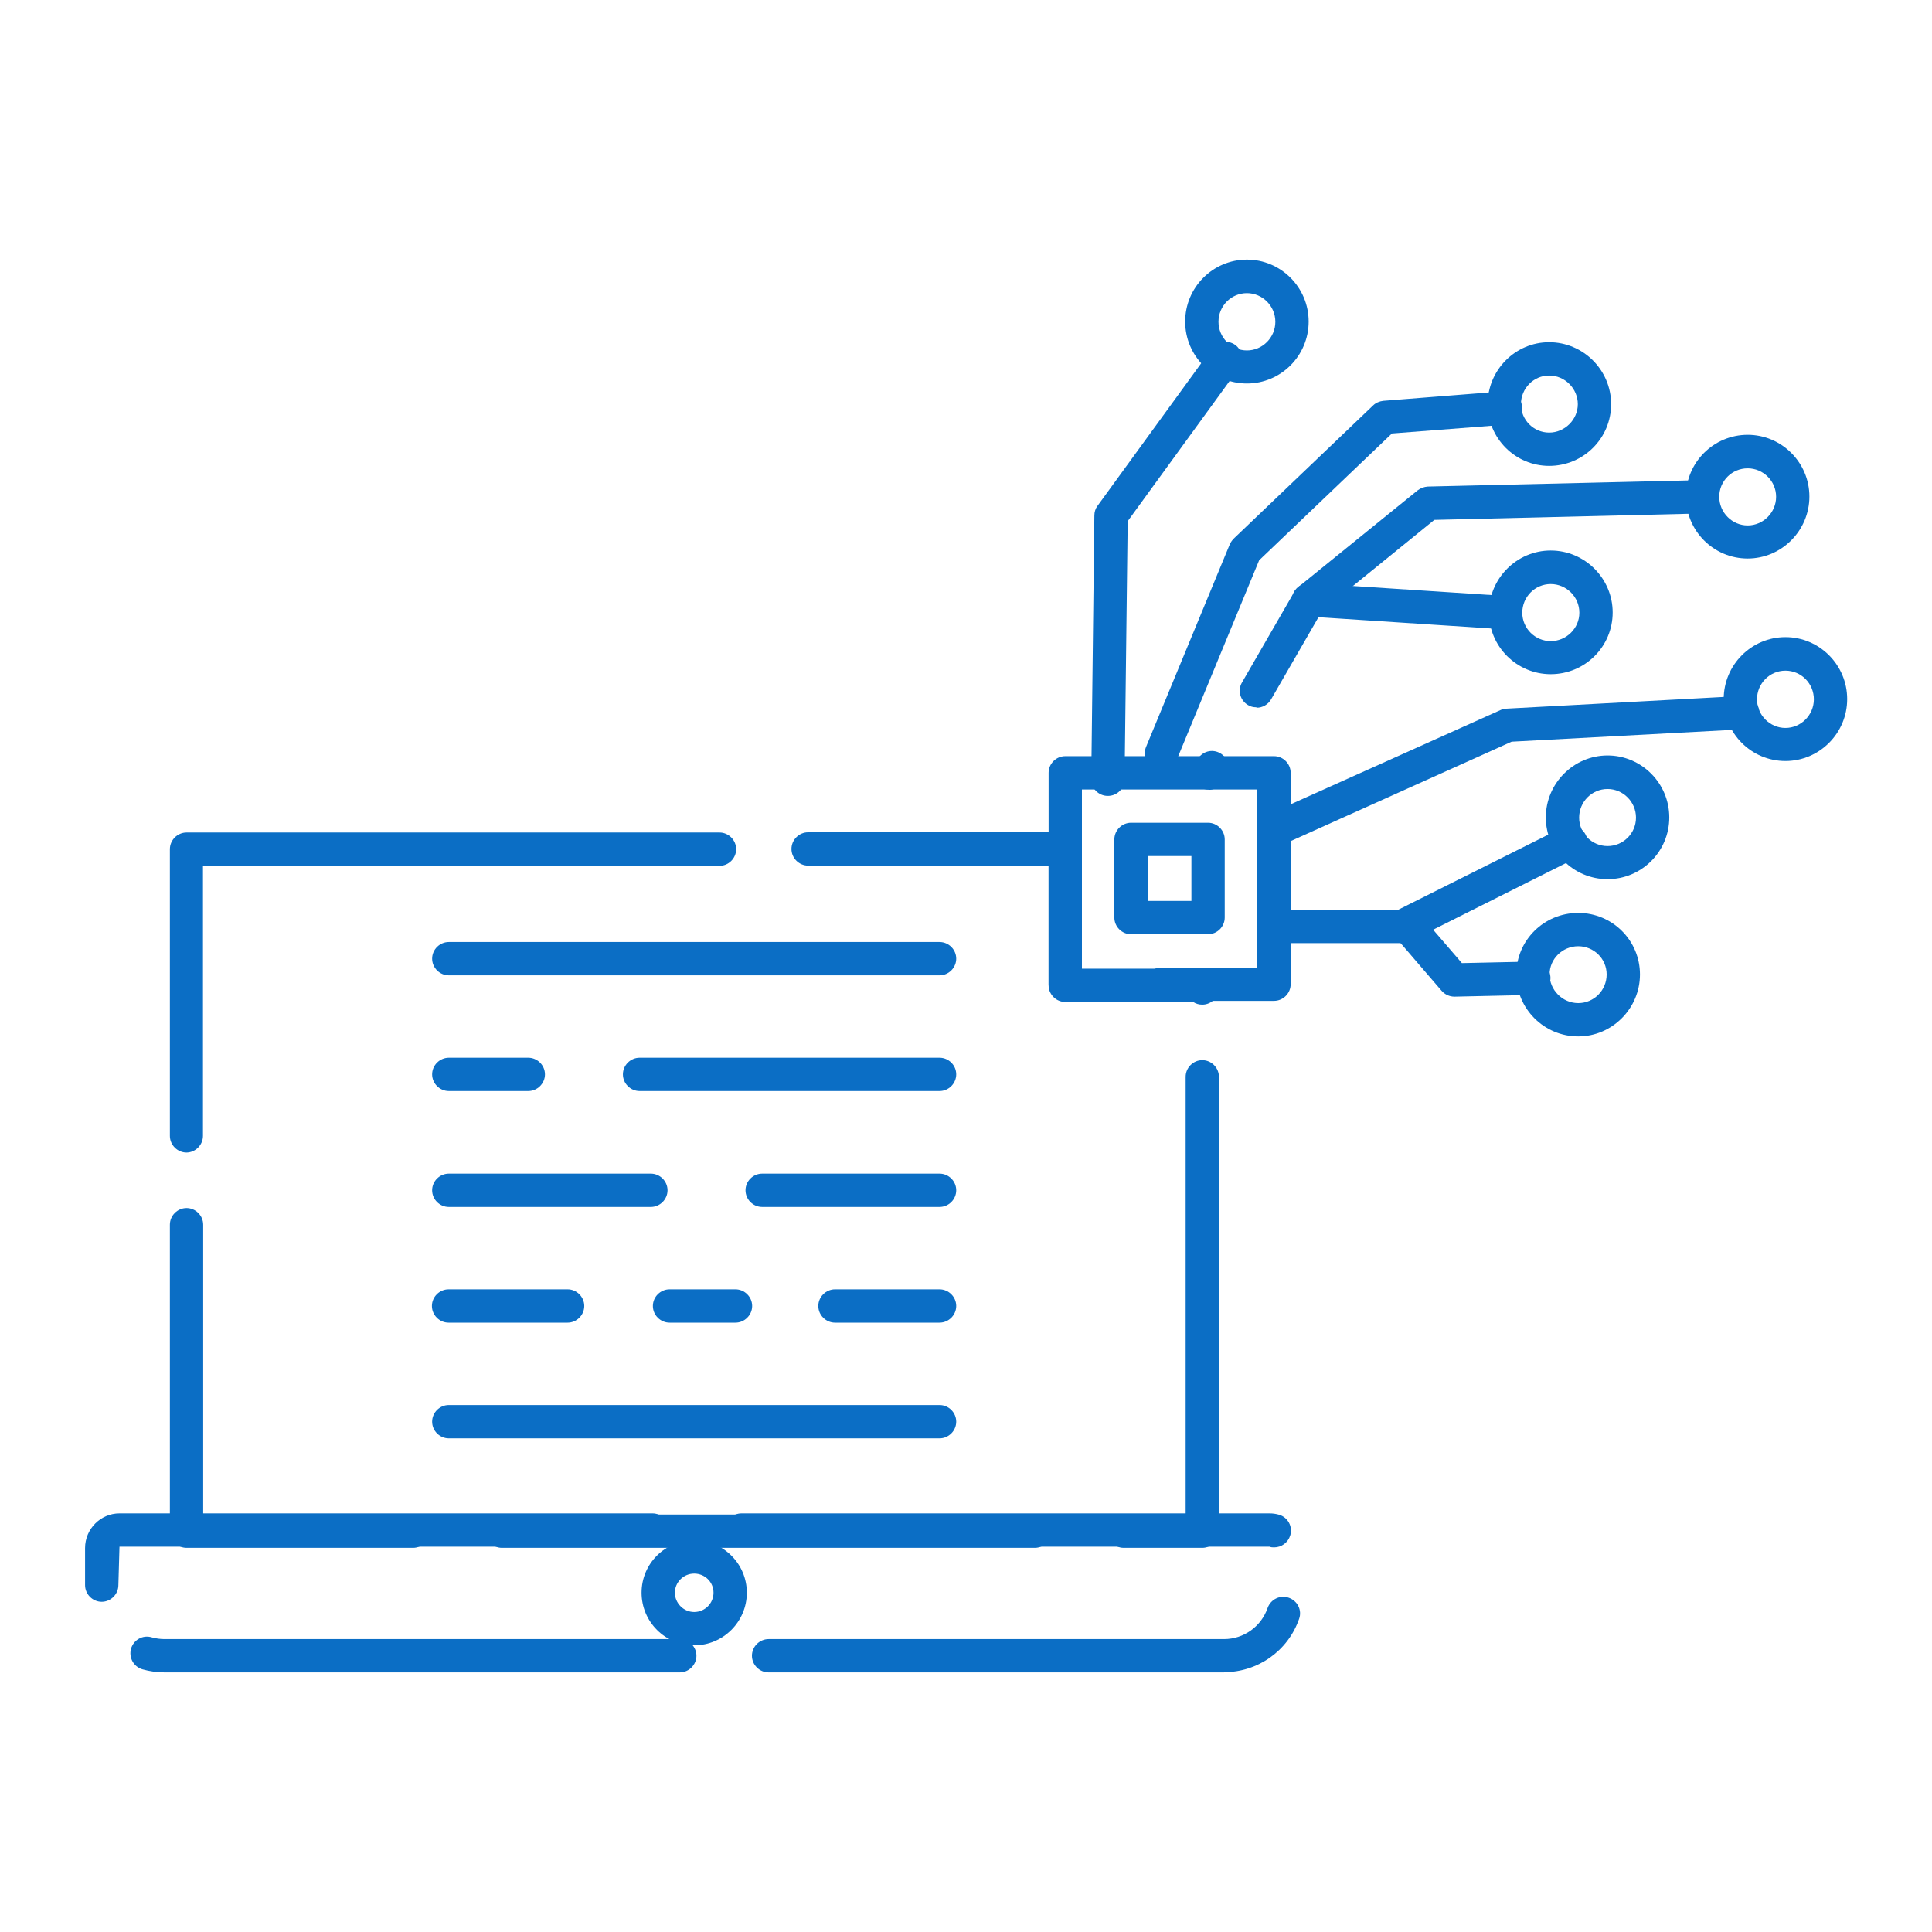
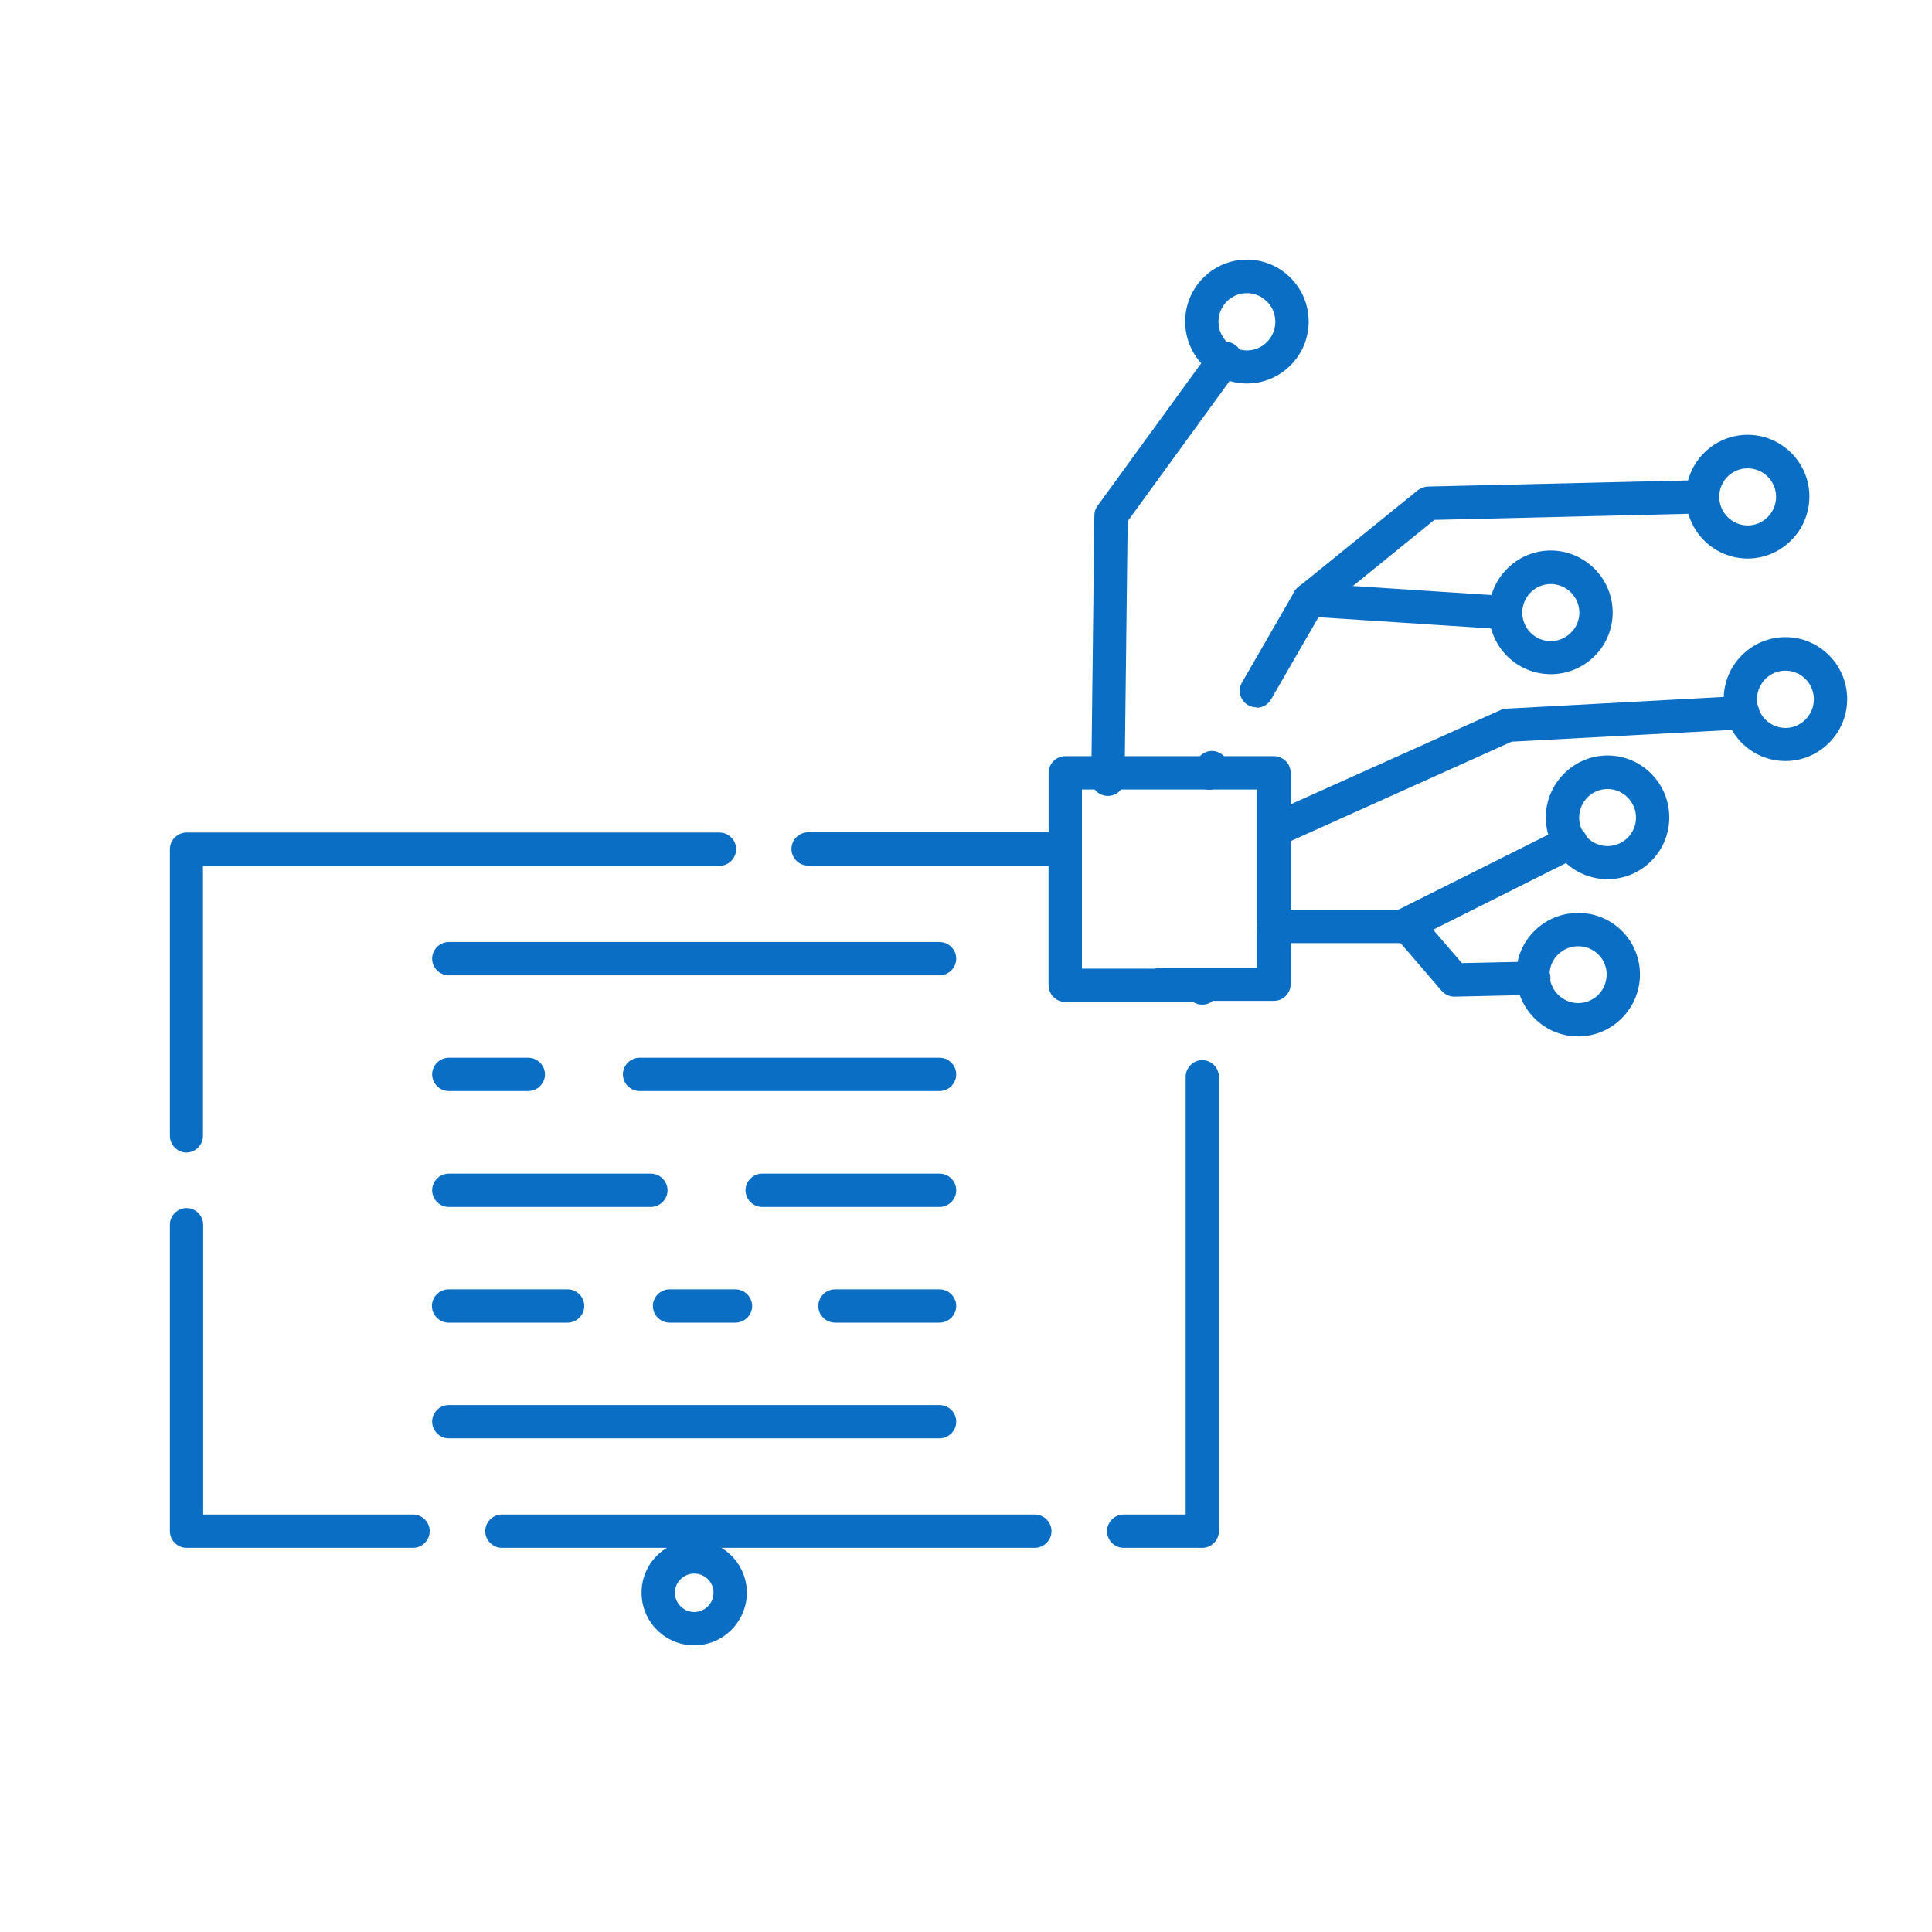
<svg xmlns="http://www.w3.org/2000/svg" width="70" height="70" viewBox="0 0 70 70" fill="none">
  <g clip-path="url(#clip0_401_38)">
    <path d="M43.561 56.081H40.713C40.383 56.081 40.109 55.807 40.109 55.477C40.109 55.147 40.383 54.874 40.713 54.874H42.958V39.015C42.958 38.685 43.231 38.411 43.561 38.411C43.891 38.411 44.164 38.685 44.164 39.015V55.477C44.164 55.807 43.891 56.081 43.561 56.081ZM37.494 56.081H18.184C17.854 56.081 17.581 55.807 17.581 55.477C17.581 55.147 17.854 54.874 18.184 54.874H37.494C37.824 54.874 38.098 55.147 38.098 55.477C38.098 55.807 37.824 56.081 37.494 56.081ZM14.966 56.081H6.759C6.429 56.081 6.155 55.807 6.155 55.477V44.374C6.155 44.044 6.429 43.77 6.759 43.77C7.089 43.77 7.362 44.044 7.362 44.374V54.874H14.966C15.296 54.874 15.569 55.147 15.569 55.477C15.569 55.807 15.296 56.081 14.966 56.081ZM6.759 41.759C6.429 41.759 6.155 41.485 6.155 41.155V30.768C6.155 30.438 6.429 30.164 6.759 30.164H26.069C26.399 30.164 26.672 30.438 26.672 30.768C26.672 31.098 26.399 31.371 26.069 31.371H7.354V41.155C7.354 41.485 7.081 41.759 6.751 41.759H6.759ZM43.561 36.4C43.44 36.4 43.328 36.368 43.231 36.303H38.597C38.267 36.303 37.993 36.03 37.993 35.7V31.363H29.279C28.95 31.363 28.676 31.09 28.676 30.76C28.676 30.43 28.95 30.156 29.279 30.156H38.597C38.926 30.156 39.2 30.43 39.2 30.76V35.097H43.561C43.891 35.097 44.164 35.37 44.164 35.7V35.797C44.164 36.127 43.891 36.4 43.561 36.4Z" fill="#0B6EC5" />
-     <path d="M44.35 60.594H27.848C27.518 60.594 27.244 60.321 27.244 59.991C27.244 59.661 27.518 59.387 27.848 59.387H44.35C45.058 59.387 45.694 58.937 45.927 58.261C46.039 57.947 46.377 57.778 46.699 57.891C47.013 58.004 47.182 58.341 47.069 58.655C46.667 59.814 45.573 60.586 44.35 60.586V60.594ZM24.629 60.594H5.962C5.689 60.594 5.415 60.554 5.158 60.482C4.836 60.385 4.659 60.055 4.748 59.733C4.844 59.411 5.174 59.227 5.496 59.323C5.641 59.363 5.802 59.387 5.962 59.387H24.629C24.959 59.387 25.233 59.661 25.233 59.991C25.233 60.321 24.959 60.594 24.629 60.594ZM3.685 58.036C3.356 58.036 3.082 57.762 3.082 57.432V56.089C3.082 55.397 3.645 54.833 4.329 54.833H23.64C23.969 54.833 24.243 55.107 24.243 55.437C24.243 55.767 23.969 56.04 23.64 56.04H4.329L4.289 57.432C4.289 57.762 4.015 58.036 3.685 58.036ZM46.168 56.064C46.112 56.064 46.056 56.064 45.999 56.04H26.866C26.536 56.04 26.262 55.767 26.262 55.437C26.262 55.107 26.536 54.833 26.866 54.833H45.991C46.112 54.833 46.233 54.849 46.345 54.882C46.667 54.978 46.844 55.316 46.748 55.63C46.667 55.895 46.426 56.064 46.168 56.064Z" fill="#0B6EC5" />
    <path d="M25.152 59.613C24.098 59.613 23.245 58.76 23.245 57.706C23.245 56.652 24.098 55.807 25.152 55.807C26.206 55.807 27.059 56.66 27.059 57.706C27.059 58.752 26.206 59.613 25.152 59.613ZM25.152 57.014C24.766 57.014 24.452 57.328 24.452 57.706C24.452 58.084 24.766 58.406 25.152 58.406C25.538 58.406 25.852 58.092 25.852 57.706C25.852 57.319 25.538 57.014 25.152 57.014Z" fill="#0B6EC5" />
    <path d="M40.134 28.837C39.804 28.837 39.53 28.563 39.538 28.225L39.651 18.675C39.651 18.546 39.691 18.425 39.764 18.329L43.907 12.632C44.1 12.367 44.478 12.302 44.752 12.495C45.018 12.689 45.082 13.067 44.889 13.34L40.858 18.884L40.745 28.241C40.745 28.571 40.472 28.837 40.142 28.837H40.134Z" fill="#0B6EC5" />
-     <path d="M42.089 27.895C42.008 27.895 41.936 27.879 41.855 27.847C41.549 27.718 41.397 27.364 41.525 27.059L44.551 19.737C44.583 19.656 44.631 19.592 44.687 19.527L49.748 14.692C49.845 14.595 49.982 14.539 50.118 14.523L54.495 14.177C54.833 14.169 55.115 14.402 55.147 14.732C55.171 15.062 54.922 15.352 54.592 15.384L50.432 15.706L45.621 20.3L42.644 27.509C42.547 27.742 42.322 27.879 42.089 27.879V27.895Z" fill="#0B6EC5" />
    <path d="M43.794 28.611C43.69 28.611 43.585 28.587 43.497 28.531C43.207 28.362 43.111 27.992 43.279 27.71L43.392 27.509C43.561 27.22 43.923 27.123 44.213 27.292C44.502 27.461 44.599 27.831 44.43 28.113L44.317 28.314C44.205 28.507 44.004 28.619 43.794 28.619V28.611ZM45.516 25.626C45.412 25.626 45.307 25.602 45.218 25.546C44.929 25.377 44.832 25.007 45.001 24.725L46.9 21.434C46.94 21.37 46.989 21.314 47.045 21.265L51.366 17.765C51.47 17.685 51.599 17.637 51.736 17.629L61.681 17.395C62.035 17.395 62.292 17.653 62.3 17.983C62.3 18.313 62.043 18.594 61.713 18.602L51.969 18.836L47.898 22.142L46.055 25.337C45.943 25.53 45.742 25.642 45.532 25.642L45.516 25.626Z" fill="#0B6EC5" />
    <path d="M54.551 22.802C54.551 22.802 54.527 22.802 54.511 22.802L47.374 22.336C47.044 22.311 46.787 22.03 46.811 21.692C46.835 21.362 47.125 21.113 47.455 21.129L54.592 21.596C54.922 21.62 55.179 21.901 55.155 22.239C55.131 22.561 54.865 22.802 54.551 22.802Z" fill="#0B6EC5" />
    <path d="M46.16 30.671C45.926 30.671 45.709 30.534 45.613 30.317C45.476 30.011 45.613 29.657 45.918 29.521L54.375 25.723C54.439 25.691 54.511 25.675 54.592 25.675L63.105 25.216C63.426 25.192 63.724 25.449 63.74 25.787C63.756 26.117 63.507 26.407 63.169 26.423L54.769 26.873L46.417 30.631C46.337 30.663 46.256 30.687 46.168 30.687L46.16 30.671Z" fill="#0B6EC5" />
    <path d="M50.802 34.171H46.151C45.821 34.171 45.548 33.898 45.548 33.568C45.548 33.238 45.821 32.964 46.151 32.964H50.657L56.635 29.971C56.933 29.826 57.295 29.947 57.448 30.237C57.601 30.535 57.48 30.897 57.182 31.049L51.084 34.107C51.003 34.147 50.907 34.171 50.81 34.171H50.802Z" fill="#0B6EC5" />
    <path d="M52.694 36.11C52.517 36.11 52.348 36.03 52.235 35.901L50.505 33.89C50.288 33.64 50.32 33.254 50.569 33.037C50.819 32.819 51.205 32.852 51.422 33.101L52.967 34.895L55.558 34.839C55.888 34.839 56.169 35.096 56.177 35.426C56.177 35.756 55.92 36.038 55.59 36.046L52.718 36.11H52.702H52.694Z" fill="#0B6EC5" />
    <path d="M46.16 36.263H42.072C41.743 36.263 41.469 35.99 41.469 35.66C41.469 35.33 41.743 35.056 42.072 35.056H45.556V28.604H39.2V35.169C39.353 35.282 39.458 35.459 39.458 35.66C39.458 35.99 39.184 36.263 38.854 36.263H38.597C38.267 36.263 37.993 35.99 37.993 35.66V28C37.993 27.67 38.267 27.397 38.597 27.397H46.16C46.49 27.397 46.763 27.67 46.763 28V35.66C46.763 35.99 46.49 36.263 46.16 36.263Z" fill="#0B6EC5" />
-     <path d="M43.77 33.849H40.978C40.649 33.849 40.375 33.576 40.375 33.246V30.414C40.375 30.084 40.649 29.81 40.978 29.81H43.77C44.1 29.81 44.374 30.084 44.374 30.414V33.246C44.374 33.576 44.1 33.849 43.77 33.849ZM41.582 32.642H43.167V31.017H41.582V32.642Z" fill="#0B6EC5" />
    <path d="M34.042 35.338H16.261C15.931 35.338 15.657 35.064 15.657 34.734C15.657 34.404 15.931 34.131 16.261 34.131H34.042C34.372 34.131 34.646 34.404 34.646 34.734C34.646 35.064 34.372 35.338 34.042 35.338Z" fill="#0B6EC5" />
    <path d="M19.141 39.53H16.261C15.931 39.53 15.657 39.256 15.657 38.926C15.657 38.597 15.931 38.323 16.261 38.323H19.141C19.471 38.323 19.745 38.597 19.745 38.926C19.745 39.256 19.471 39.53 19.141 39.53Z" fill="#0B6EC5" />
    <path d="M23.582 43.73H16.261C15.931 43.73 15.657 43.456 15.657 43.126C15.657 42.797 15.931 42.523 16.261 42.523H23.582C23.912 42.523 24.186 42.797 24.186 43.126C24.186 43.456 23.912 43.73 23.582 43.73Z" fill="#0B6EC5" />
    <path d="M34.042 47.922H30.253C29.923 47.922 29.649 47.648 29.649 47.318C29.649 46.989 29.923 46.715 30.253 46.715H34.042C34.372 46.715 34.646 46.989 34.646 47.318C34.646 47.648 34.372 47.922 34.042 47.922Z" fill="#0B6EC5" />
    <path d="M34.042 52.114H16.261C15.931 52.114 15.657 51.84 15.657 51.51C15.657 51.18 15.931 50.907 16.261 50.907H34.042C34.372 50.907 34.646 51.18 34.646 51.51C34.646 51.84 34.372 52.114 34.042 52.114Z" fill="#0B6EC5" />
    <path d="M34.043 39.53H23.173C22.843 39.53 22.569 39.256 22.569 38.926C22.569 38.597 22.843 38.323 23.173 38.323H34.043C34.373 38.323 34.646 38.597 34.646 38.926C34.646 39.256 34.373 39.53 34.043 39.53Z" fill="#0B6EC5" />
    <path d="M34.043 43.73H27.614C27.284 43.73 27.011 43.456 27.011 43.126C27.011 42.797 27.284 42.523 27.614 42.523H34.043C34.373 42.523 34.646 42.797 34.646 43.126C34.646 43.456 34.373 43.73 34.043 43.73Z" fill="#0B6EC5" />
    <path d="M20.566 47.922H16.253C15.923 47.922 15.649 47.648 15.649 47.318C15.649 46.989 15.923 46.715 16.253 46.715H20.566C20.895 46.715 21.169 46.989 21.169 47.318C21.169 47.648 20.895 47.922 20.566 47.922Z" fill="#0B6EC5" />
    <path d="M26.648 47.922H24.259C23.929 47.922 23.655 47.648 23.655 47.318C23.655 46.989 23.929 46.715 24.259 46.715H26.648C26.978 46.715 27.252 46.989 27.252 47.318C27.252 47.648 26.978 47.922 26.648 47.922Z" fill="#0B6EC5" />
    <path d="M45.178 13.895C43.939 13.895 42.941 12.89 42.941 11.651C42.941 10.412 43.947 9.406 45.178 9.406C46.409 9.406 47.415 10.412 47.415 11.651C47.415 12.89 46.409 13.895 45.178 13.895ZM45.178 10.621C44.607 10.621 44.148 11.087 44.148 11.659C44.148 12.23 44.615 12.697 45.178 12.697C45.741 12.697 46.208 12.23 46.208 11.659C46.208 11.087 45.741 10.621 45.178 10.621Z" fill="#0B6EC5" />
-     <path d="M56.129 16.88C54.898 16.88 53.9 15.875 53.9 14.644C53.9 13.413 54.898 12.399 56.129 12.399C57.36 12.399 58.374 13.405 58.374 14.644C58.374 15.883 57.368 16.88 56.129 16.88ZM56.129 13.606C55.566 13.606 55.107 14.072 55.107 14.644C55.107 15.215 55.566 15.674 56.129 15.674C56.692 15.674 57.167 15.207 57.167 14.644C57.167 14.08 56.7 13.606 56.129 13.606Z" fill="#0B6EC5" />
    <path d="M63.322 20.236C62.083 20.236 61.085 19.23 61.085 17.991C61.085 16.752 62.091 15.754 63.322 15.754C64.553 15.754 65.558 16.76 65.558 17.991C65.558 19.222 64.553 20.236 63.322 20.236ZM63.322 16.969C62.751 16.969 62.292 17.428 62.292 17.999C62.292 18.57 62.758 19.037 63.322 19.037C63.885 19.037 64.352 18.57 64.352 17.999C64.352 17.428 63.885 16.969 63.322 16.969Z" fill="#0B6EC5" />
    <path d="M56.185 24.427C54.954 24.427 53.948 23.422 53.948 22.191C53.948 20.96 54.954 19.946 56.185 19.946C57.416 19.946 58.43 20.952 58.43 22.191C58.43 23.43 57.424 24.427 56.185 24.427ZM56.185 21.161C55.614 21.161 55.155 21.628 55.155 22.199C55.155 22.77 55.622 23.229 56.185 23.229C56.748 23.229 57.223 22.77 57.223 22.199C57.223 21.628 56.756 21.161 56.185 21.161Z" fill="#0B6EC5" />
    <path d="M58.245 31.854C57.005 31.854 56.008 30.848 56.008 29.617C56.008 28.386 57.014 27.372 58.245 27.372C59.476 27.372 60.481 28.378 60.481 29.617C60.481 30.856 59.476 31.854 58.245 31.854ZM58.245 28.587C57.673 28.587 57.215 29.054 57.215 29.625C57.215 30.197 57.681 30.655 58.245 30.655C58.808 30.655 59.275 30.197 59.275 29.625C59.275 29.054 58.808 28.587 58.245 28.587Z" fill="#0B6EC5" />
    <path d="M57.182 37.551C55.943 37.551 54.938 36.545 54.938 35.306C54.938 34.067 55.943 33.077 57.182 33.077C58.421 33.077 59.419 34.075 59.419 35.306C59.419 36.537 58.413 37.551 57.182 37.551ZM57.182 34.284C56.611 34.284 56.144 34.742 56.144 35.306C56.144 35.869 56.611 36.344 57.182 36.344C57.754 36.344 58.212 35.877 58.212 35.306C58.212 34.734 57.745 34.284 57.182 34.284Z" fill="#0B6EC5" />
    <path d="M64.69 27.573C63.451 27.573 62.453 26.568 62.453 25.329C62.453 24.09 63.459 23.084 64.69 23.084C65.921 23.084 66.927 24.09 66.927 25.329C66.927 26.568 65.921 27.573 64.69 27.573ZM64.69 24.299C64.119 24.299 63.66 24.765 63.66 25.337C63.66 25.908 64.127 26.375 64.69 26.375C65.253 26.375 65.72 25.908 65.72 25.337C65.72 24.765 65.261 24.299 64.69 24.299Z" fill="#0B6EC5" />
  </g>
  <defs>
    <clipPath id="clip0_401_38">
      <path d="M0 6C0 2.686 2.686 0 6 0H64C67.314 0 70 2.686 70 6V64C70 67.314 67.314 70 64 70H6C2.686 70 0 67.314 0 64V6Z" fill="white" />
    </clipPath>
  </defs>
</svg>